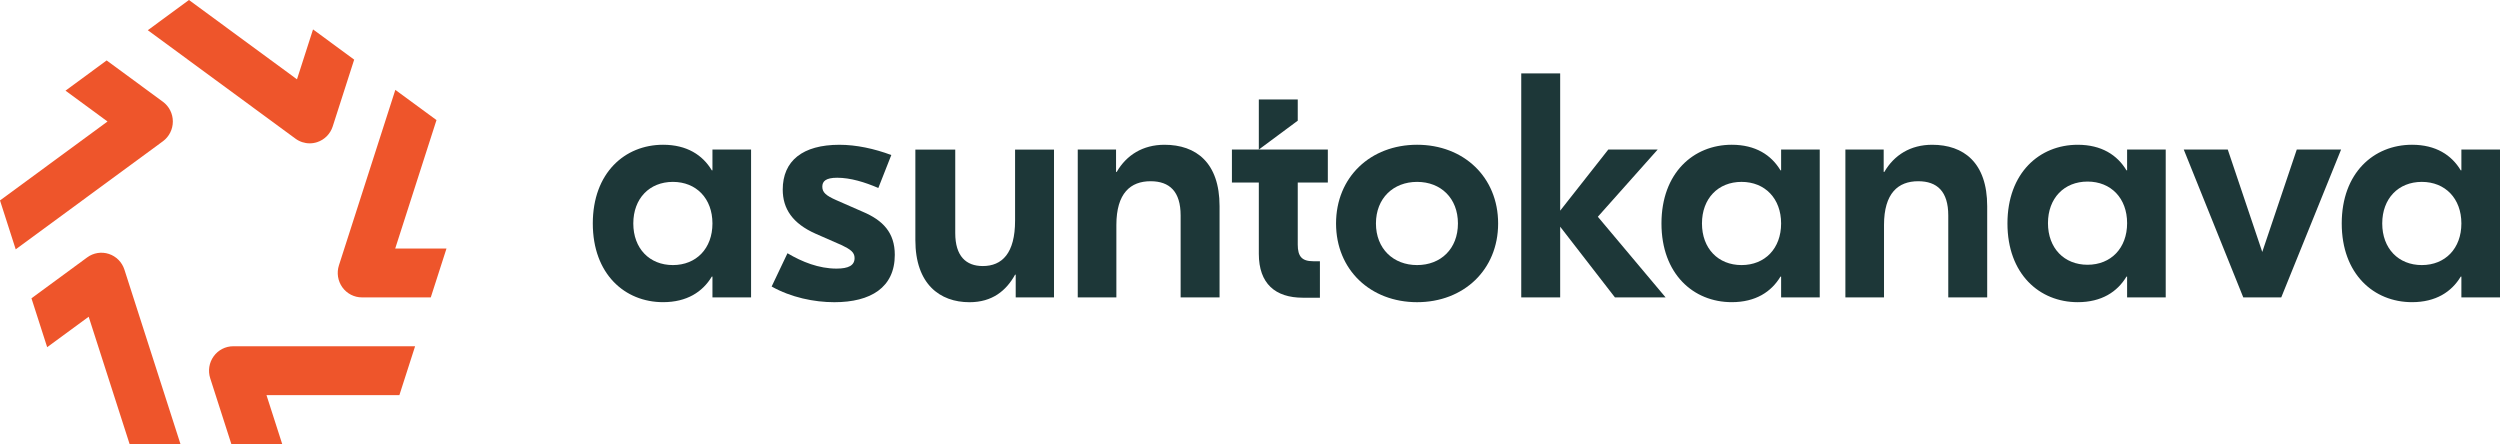
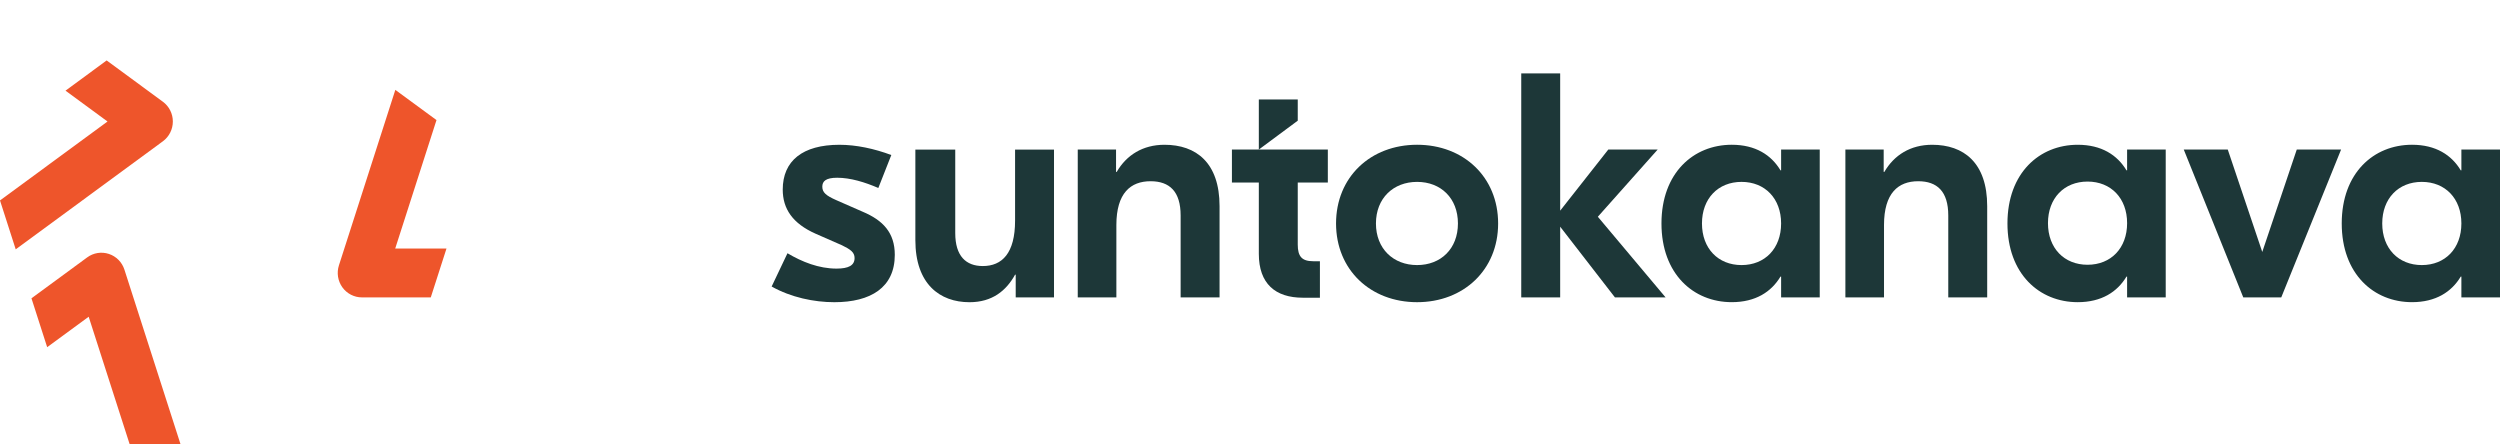
<svg xmlns="http://www.w3.org/2000/svg" width="608" height="108" viewBox="0 0 608 108" fill="none">
  <g clip-path="url(#clip0_184_95)">
-     <path d="M97.123 96.103H64.811L68.636 108H56.267L51.124 91.993C50.54 90.183 50.853 88.2 51.961 86.66C53.068 85.121 54.838 84.209 56.719 84.209H100.951L97.129 96.1L97.123 96.103Z" fill="#EE552B" />
-     <path d="M86.136 14.501L80.914 30.752C80.334 32.562 78.928 33.982 77.138 34.569C76.542 34.764 75.931 34.861 75.32 34.861C74.095 34.861 72.879 34.472 71.862 33.724L35.947 7.349L45.954 0L72.226 19.292L76.129 7.152L86.136 14.501Z" fill="#EE552B" />
    <path d="M42.036 29.55C42.036 31.454 41.133 33.243 39.61 34.362L3.822 60.639L0 48.748L26.146 29.55L15.932 22.048L25.938 14.699L39.61 24.741C41.133 25.857 42.036 27.649 42.036 29.55Z" fill="#EE552B" />
    <path d="M43.889 107.997H31.521L21.566 77.026L11.472 84.437L7.65 72.545L21.204 62.598C22.727 61.479 24.689 61.165 26.48 61.755C28.27 62.343 29.676 63.763 30.257 65.57L43.892 107.997H43.889Z" fill="#EE552B" />
    <path d="M108.589 60.435L104.764 72.326H88.023C86.142 72.326 84.369 71.414 83.262 69.875C82.157 68.335 81.844 66.352 82.425 64.542L96.145 21.857L106.154 29.206L96.118 60.435H108.586H108.589Z" fill="#EE552B" />
-     <path d="M144.169 54.348C144.169 42.053 151.946 35.205 161.26 35.205C167.035 35.205 170.884 37.697 173.114 41.429H173.268V36.37H182.66V72.32H173.268V67.262H173.114C170.881 70.997 167.032 73.486 161.26 73.486C151.946 73.486 144.169 66.638 144.169 54.342V54.348ZM173.268 54.348C173.268 48.28 169.34 44.234 163.643 44.234C157.947 44.234 154.019 48.28 154.019 54.348C154.019 60.417 157.947 64.466 163.643 64.466C169.34 64.466 173.268 60.42 173.268 54.348Z" fill="#1D3738" />
    <path d="M187.665 69.68L191.514 61.588C195.056 63.69 199.136 65.324 203.446 65.324C206.371 65.324 207.834 64.545 207.834 62.757C207.834 61.357 206.832 60.654 204.755 59.645L198.366 56.843C192.747 54.351 190.361 50.774 190.361 46.105C190.361 39.102 195.212 35.211 204.141 35.211C208.222 35.211 212.61 36.145 216.766 37.703L213.609 45.718C210.377 44.319 206.835 43.227 203.602 43.227C200.831 43.227 199.985 44.082 199.985 45.405C199.985 46.804 200.909 47.583 203.374 48.672L209.763 51.474C214.767 53.576 217.614 56.609 217.614 61.978C217.614 69.914 211.764 73.495 202.91 73.495C197.984 73.495 192.362 72.327 187.668 69.683L187.665 69.68Z" fill="#1D3738" />
    <path d="M222.616 58.397V36.376H232.316V56.688C232.316 62.291 234.934 64.703 239.015 64.703C243.709 64.703 246.866 61.591 246.866 53.655V36.379H256.334V72.33H247.02V66.805H246.866C244.711 70.696 241.323 73.498 235.779 73.498C228.542 73.498 222.616 69.062 222.616 58.4V58.397Z" fill="#1D3738" />
    <path d="M296.597 50.147V72.323H287.129V52.401C287.129 46.564 284.436 44.075 279.816 44.075C274.965 44.075 271.501 46.953 271.501 54.738V72.323H262.109V36.373H271.423V41.821H271.577C273.963 37.696 277.966 35.208 283.202 35.208C290.9 35.208 296.597 39.567 296.597 50.147Z" fill="#1D3738" />
    <path d="M322.926 44.389H315.613V59.486C315.613 62.364 316.616 63.532 319.387 63.532H321.003V72.403H316.847C310.151 72.403 306.146 68.977 306.146 61.74V44.386H299.603V36.37H306.146V24.196H315.613V29.349L306.146 36.37H322.929V44.386L322.926 44.389Z" fill="#1D3738" />
    <path d="M364.345 54.348C364.345 65.631 355.955 73.492 344.636 73.492C333.318 73.492 324.927 65.631 324.927 54.348C324.927 43.066 333.318 35.205 344.636 35.205C355.955 35.205 364.345 43.066 364.345 54.348ZM334.63 54.348C334.63 60.496 338.864 64.466 344.639 64.466C350.414 64.466 354.57 60.496 354.57 54.348C354.57 48.2 350.414 44.234 344.639 44.234C338.864 44.234 334.63 48.203 334.63 54.348Z" fill="#1D3738" />
    <path d="M405.068 72.326H392.751L379.434 55.13V72.326H369.967V17.854H379.434V51.236L391.135 36.373H403.145L388.595 52.715L405.068 72.323V72.326Z" fill="#1D3738" />
    <path d="M404.069 54.348C404.069 42.053 411.846 35.205 421.16 35.205C426.935 35.205 430.784 37.697 433.014 41.429H433.167V36.37H442.56V72.32H433.167V67.262H433.014C430.781 70.997 426.932 73.486 421.16 73.486C411.846 73.486 404.069 66.638 404.069 54.342V54.348ZM433.167 54.348C433.167 48.28 429.24 44.234 423.543 44.234C417.846 44.234 413.919 48.28 413.919 54.348C413.919 60.417 417.846 64.466 423.543 64.466C429.24 64.466 433.167 60.42 433.167 54.348Z" fill="#1D3738" />
    <path d="M483.286 50.147V72.323H473.819V52.401C473.819 46.564 471.125 44.075 466.506 44.075C461.655 44.075 458.191 46.953 458.191 54.738V72.323H448.798V36.373H458.112V41.821H458.266C460.652 37.696 464.655 35.208 469.891 35.208C477.589 35.208 483.286 39.567 483.286 50.147Z" fill="#1D3738" />
    <path d="M488.213 54.351C488.213 42.056 495.989 35.208 505.303 35.208C511.078 35.208 514.928 37.699 517.158 41.432H517.311V36.373H526.703V72.323H517.311V67.265H517.158C514.925 71 511.075 73.489 505.303 73.489C495.989 73.489 488.213 66.641 488.213 54.345V54.351ZM517.314 54.272C517.314 48.203 513.387 44.158 507.69 44.158C501.993 44.158 498.066 48.203 498.066 54.272C498.066 60.341 501.993 64.39 507.69 64.39C513.387 64.39 517.314 60.344 517.314 54.272Z" fill="#1D3738" />
    <path d="M558.576 36.373H569.353L554.802 72.324H545.563L531.091 36.373H541.793L550.183 61.275L558.573 36.373H558.576Z" fill="#1D3738" />
    <path d="M569.51 54.348C569.51 42.053 577.286 35.205 586.6 35.205C592.375 35.205 596.224 37.697 598.454 41.429H598.608V36.37H608V72.32H598.608V67.262H598.454C596.221 70.997 592.372 73.486 586.6 73.486C577.286 73.486 569.51 66.638 569.51 54.342V54.348ZM598.608 54.348C598.608 48.28 594.68 44.234 588.983 44.234C583.287 44.234 579.359 48.28 579.359 54.348C579.359 60.417 583.287 64.466 588.983 64.466C594.68 64.466 598.608 60.42 598.608 54.348Z" fill="#1D3738" />
  </g>
  <defs>
    <clipPath id="clip0_184_95">
      <rect width="608" height="108" fill="white" />
    </clipPath>
  </defs>
</svg>